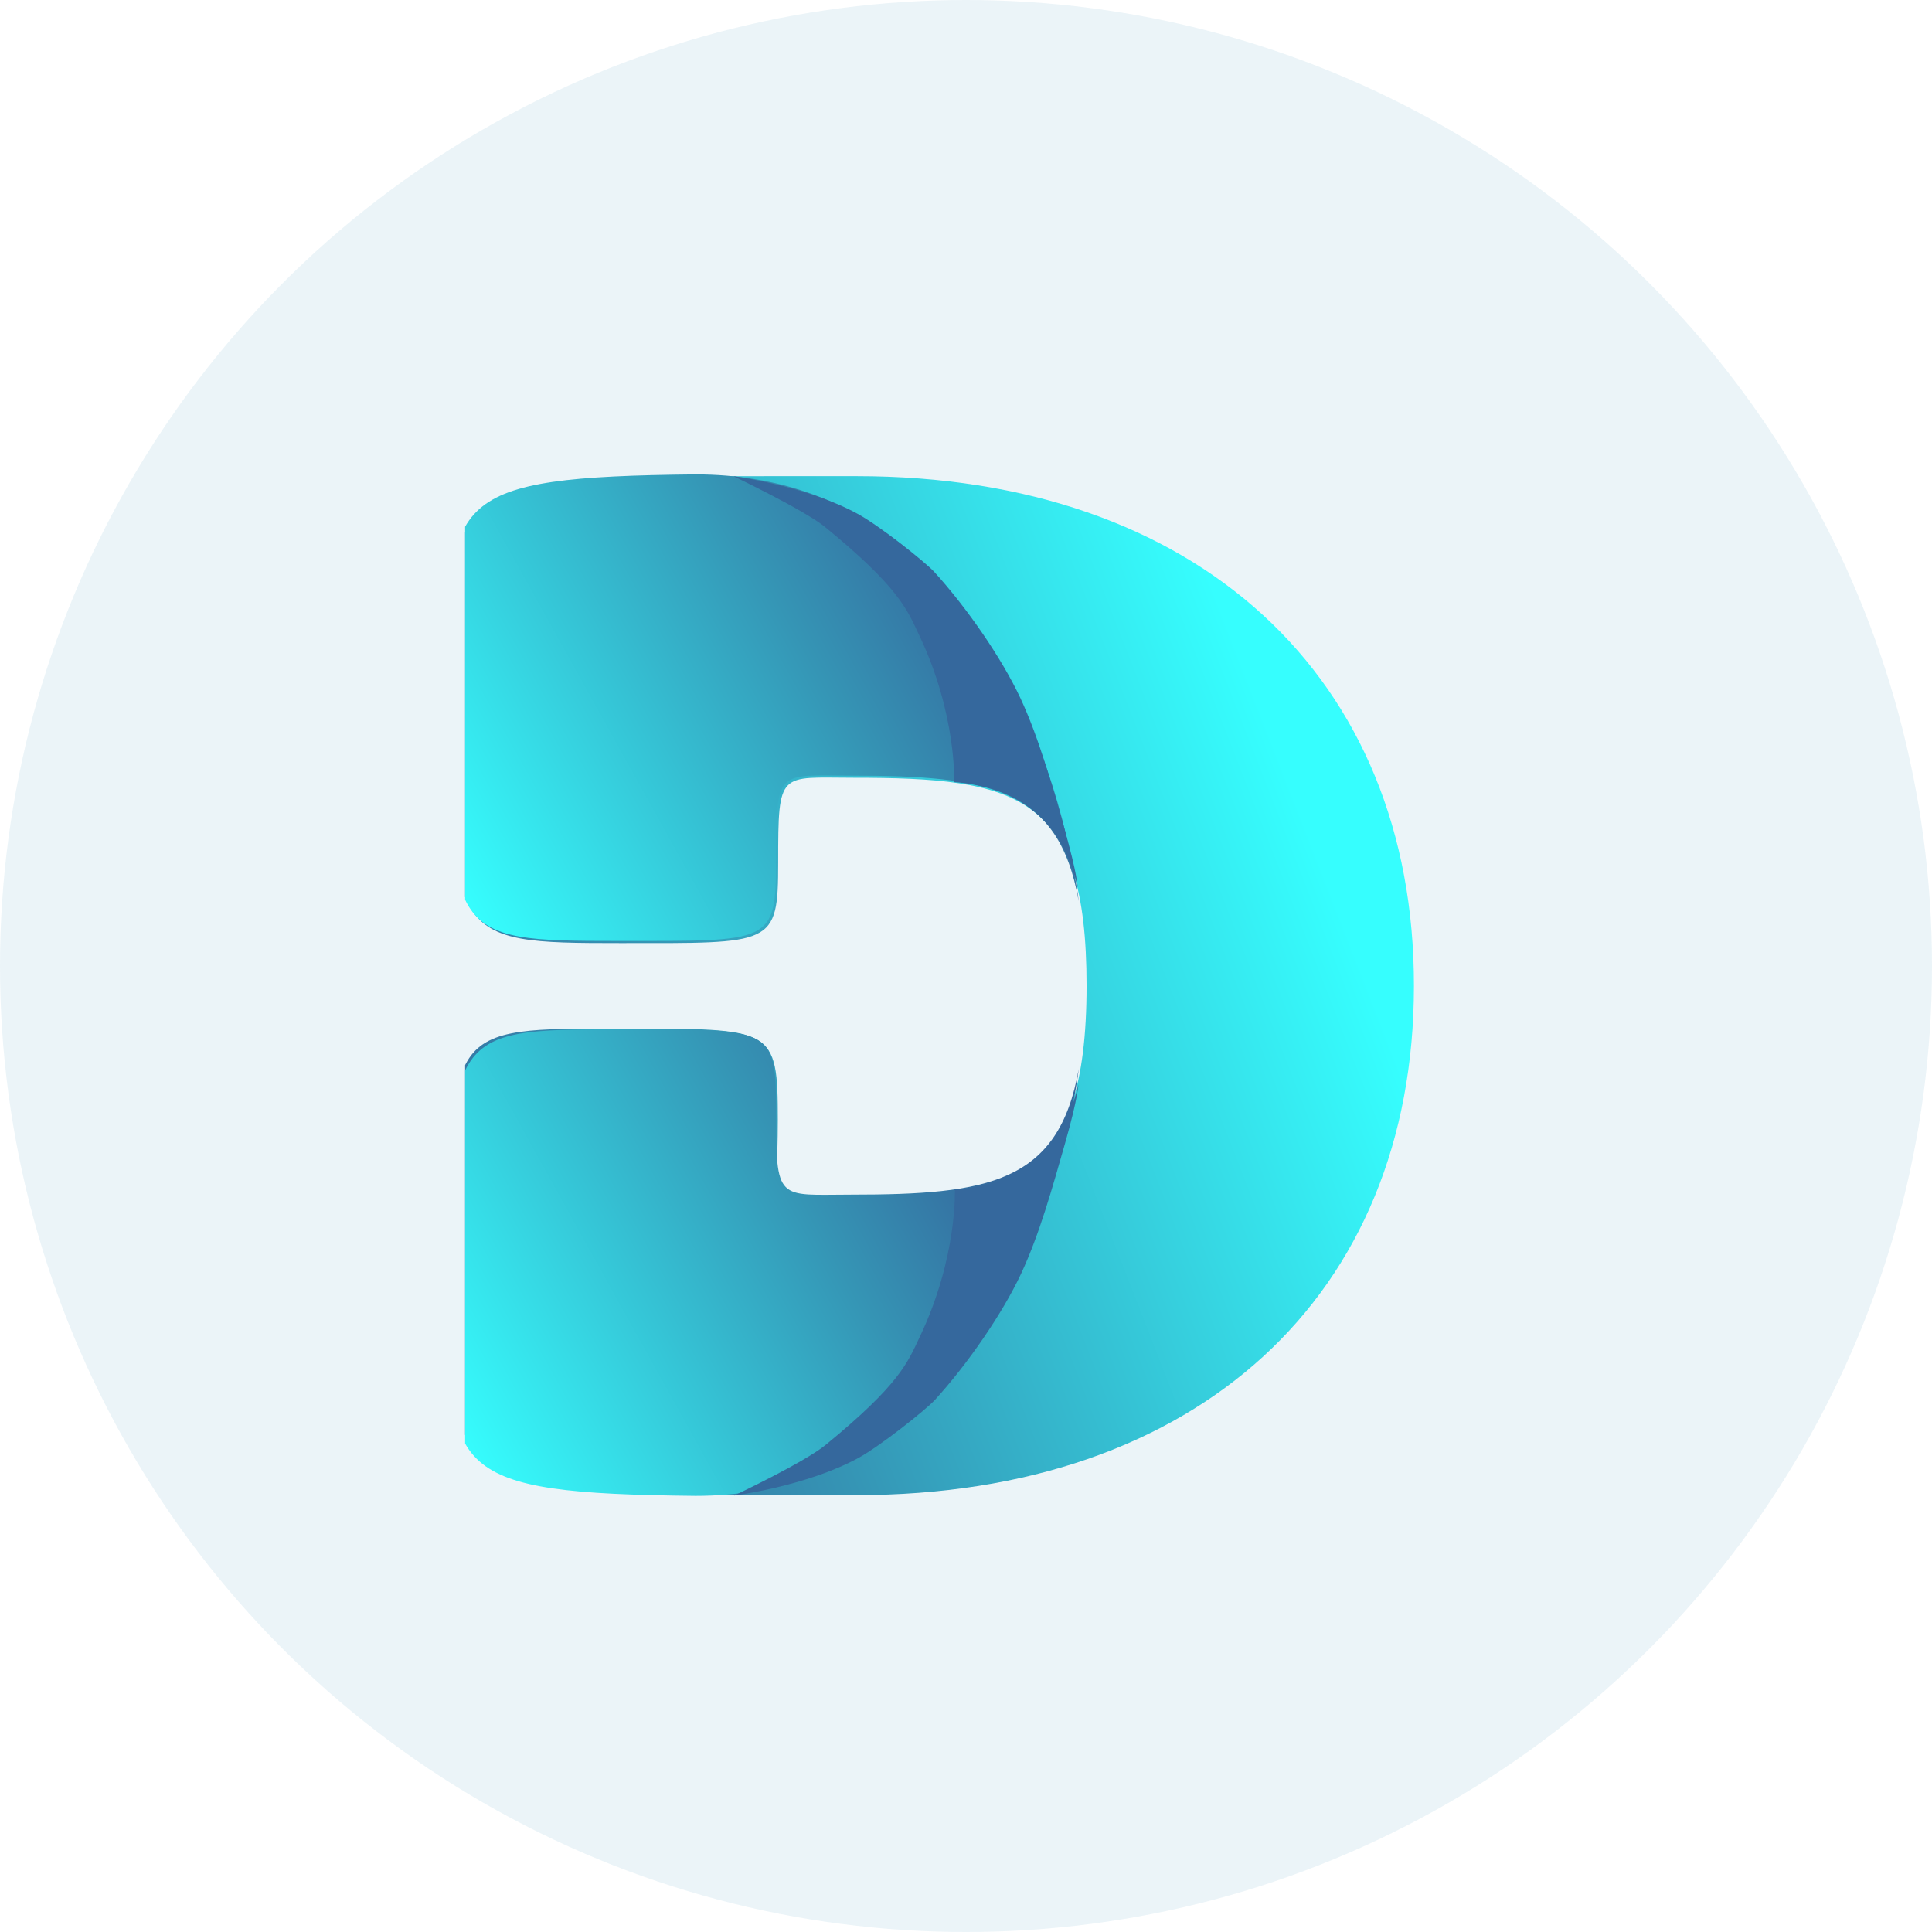
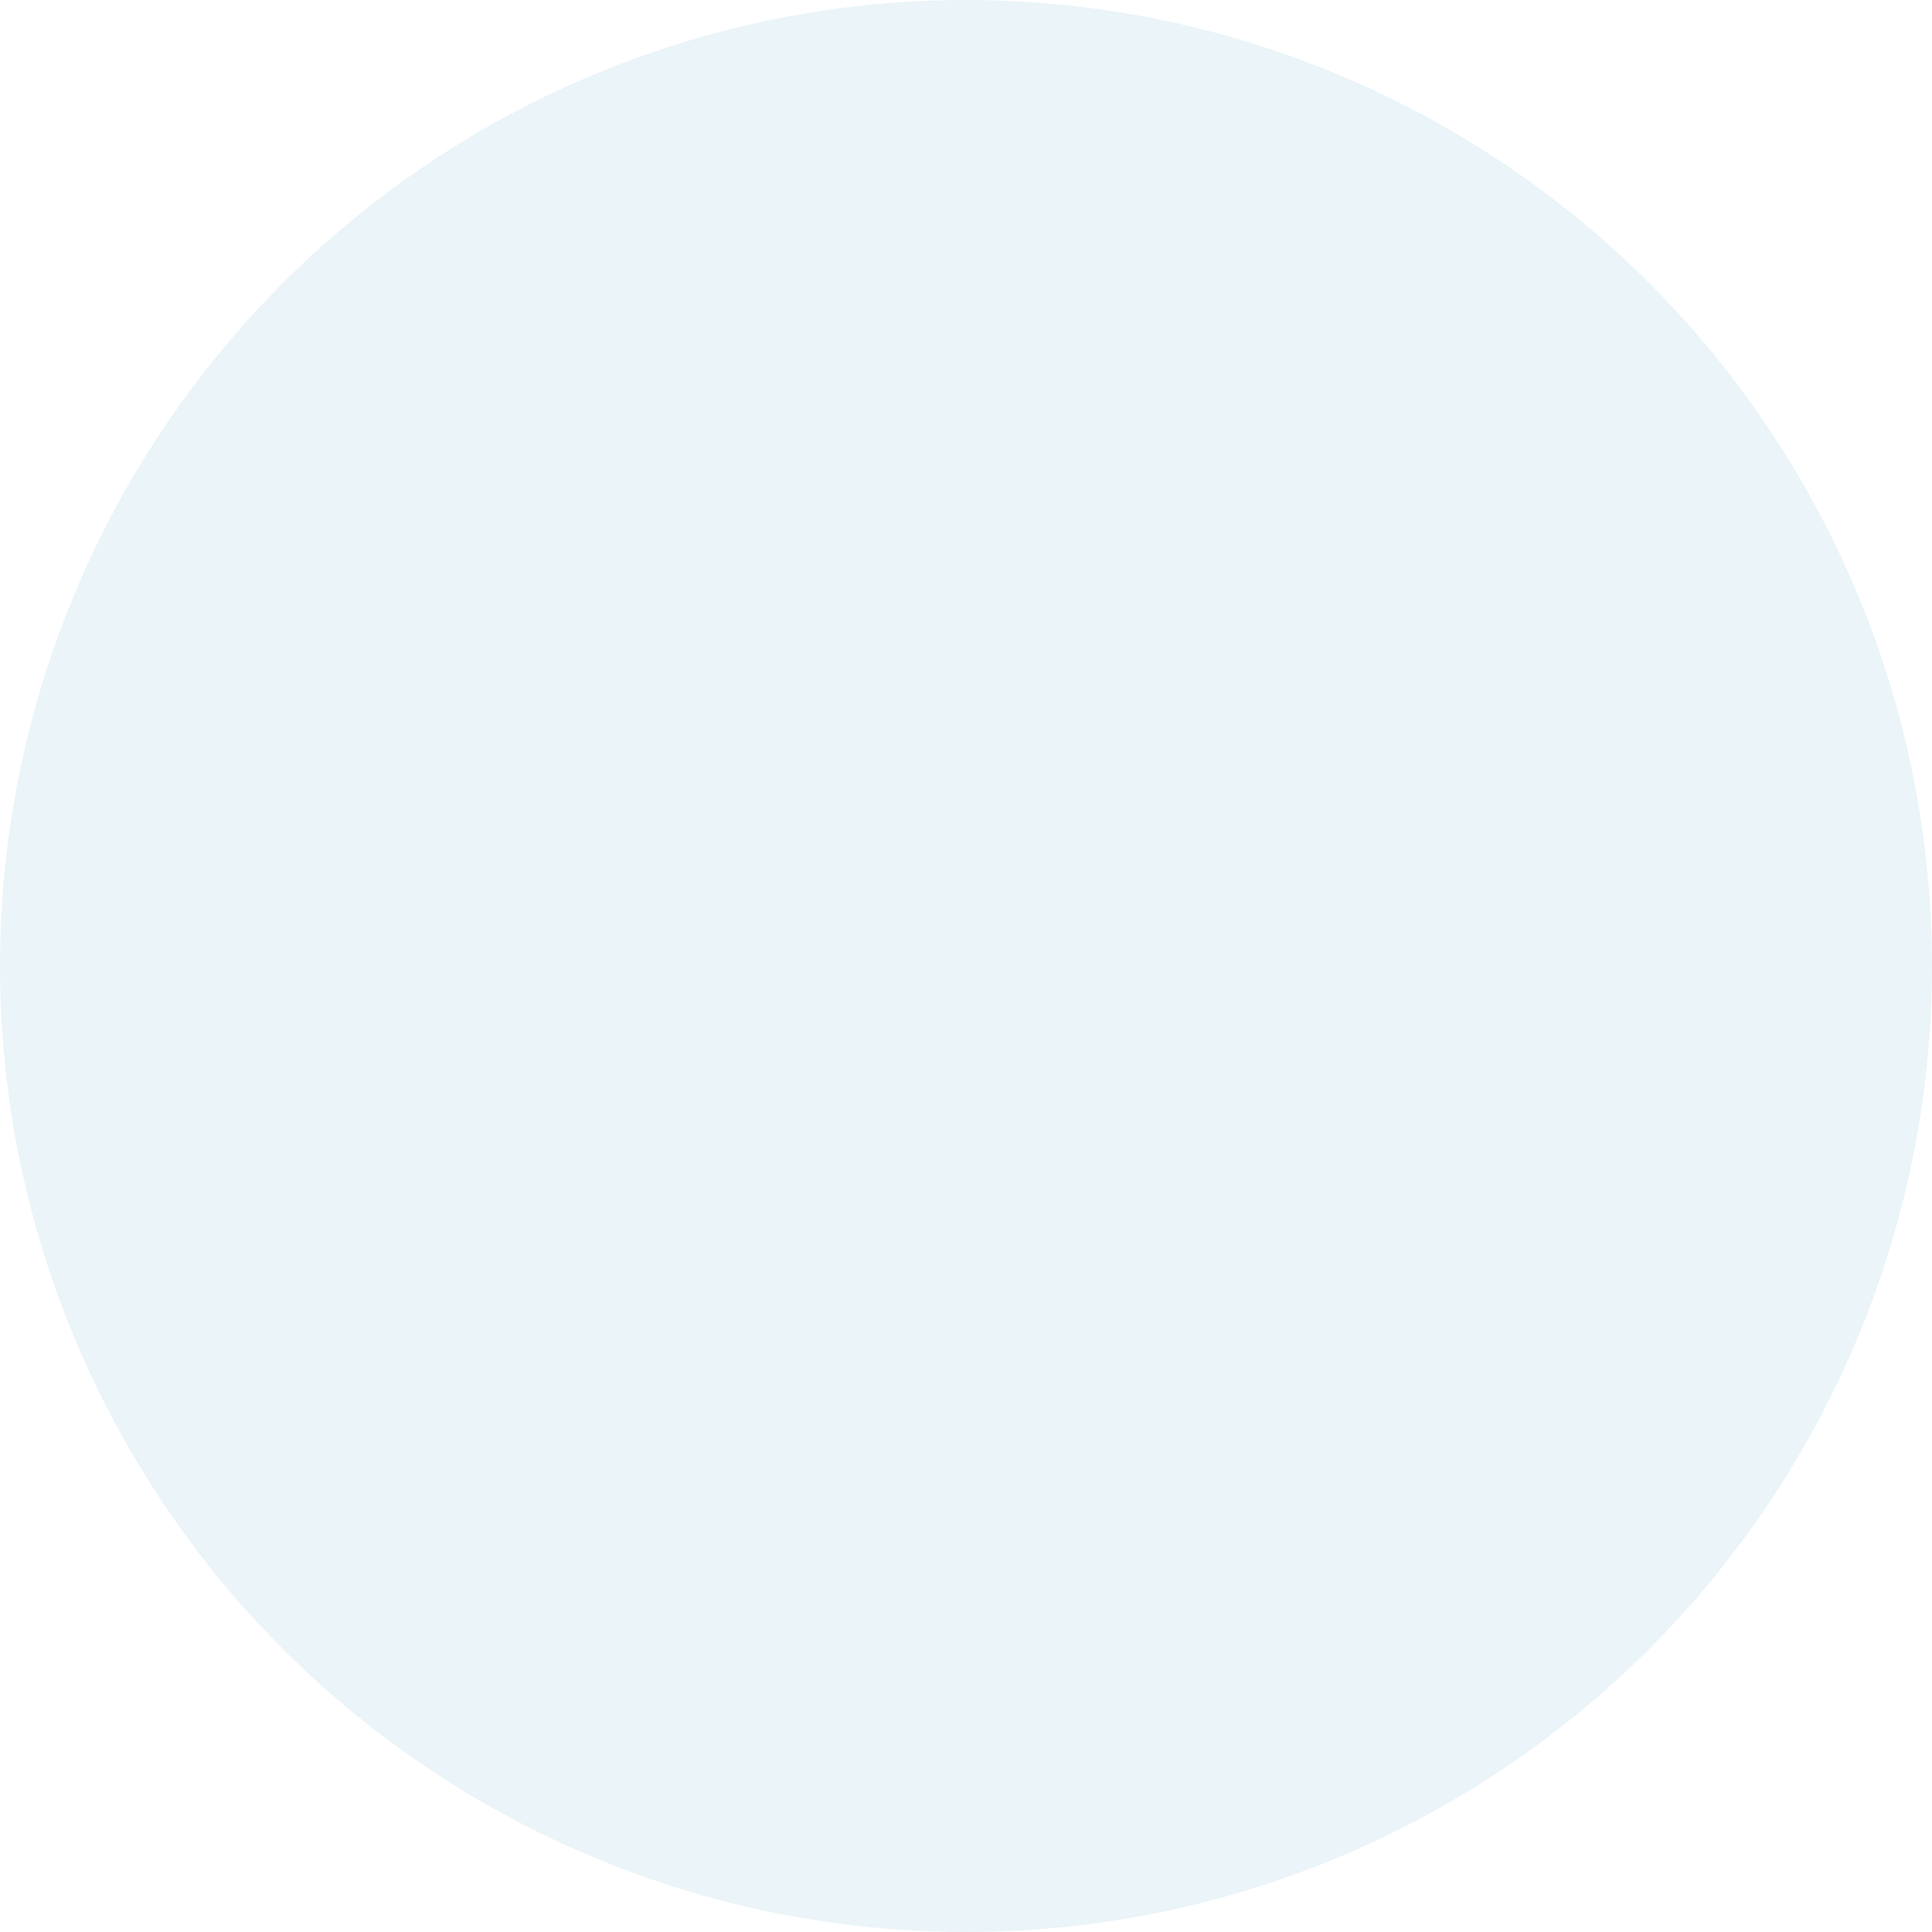
<svg xmlns="http://www.w3.org/2000/svg" width="54" height="54" viewBox="0 0 54 54" fill="none">
  <circle cx="27" cy="27" r="27" fill="#3595B5" fill-opacity="0.1" />
  <g clip-path="url(#clip0_2876_9730)">
    <path d="M23.95 13.309C12.58 13.309 12.6 13.109 12.6 18.829C12.6 26.299 12.52 26.36 17.33 26.36C21.61 26.36 21.75 26.45 21.75 24.11C21.75 21.509 21.78 21.739 23.85 21.739C28.44 21.739 30.37 22.189 30.37 27.549C30.37 33.19 28.17 33.41 23.94 33.41C21.36 33.41 21.74 33.849 21.74 31.309C21.74 28.709 21.63 28.75 17.4 28.75C12.38 28.75 12.59 28.629 12.59 35.719C12.59 42.02 12.52 41.789 23.94 41.789C33.46 41.789 39.52 36.219 39.52 27.559C39.53 18.93 33.47 13.309 23.95 13.309Z" fill="url(#paint0_linear_2876_9730)" />
    <path d="M19.44 13.26C12.53 13.33 12.54 13.93 12.54 18.77C12.54 26.24 12.46 26.3 17.27 26.3C21.55 26.3 21.69 26.39 21.69 24.05C21.69 21.45 21.72 21.68 23.79 21.68C27.61 21.68 29.59 22 30.15 25.19C30.15 25.19 28.82 13.26 19.44 13.26Z" fill="url(#paint1_linear_2876_9730)" />
-     <path d="M19.44 41.81C12.53 41.74 12.54 41.14 12.54 36.3C12.54 28.83 12.46 28.77 17.27 28.77C21.55 28.77 21.69 28.68 21.69 31.02C21.69 33.62 21.72 33.39 23.79 33.39C27.61 33.39 29.59 33.07 30.15 29.88C30.15 29.88 28.82 41.81 19.44 41.81Z" fill="url(#paint2_linear_2876_9730)" />
    <path d="M20.5 13.31C20.5 13.31 22.52 13.57 23.97 14.361C24.58 14.691 25.85 15.701 26.11 15.981C27.03 16.991 28 18.401 28.52 19.511C29.04 20.631 29.39 21.901 29.75 23.16C30.12 24.46 30.12 24.8 30.12 24.8C30.12 24.8 29.87 23.5 28.99 22.75C28.6 22.421 28.29 22.241 27.88 22.101C27.25 21.891 26.67 21.86 26.67 21.86C26.67 21.86 26.74 19.951 25.69 17.75C25.35 17.03 25.13 16.421 23.05 14.72C22.45 14.241 20.5 13.31 20.5 13.31Z" fill="#35689D" />
-     <path d="M20.52 41.8C20.52 41.8 22.54 41.541 23.99 40.751C24.6 40.42 25.87 39.41 26.13 39.13C27.05 38.12 28.02 36.711 28.54 35.6C29.06 34.48 29.41 33.211 29.77 31.951C30.14 30.651 30.14 30.311 30.14 30.311C30.14 30.311 29.89 31.61 29.01 32.361C28.62 32.691 28.31 32.87 27.9 33.011C27.27 33.221 26.69 33.251 26.69 33.251C26.69 33.251 26.76 35.16 25.71 37.361C25.37 38.081 25.15 38.691 23.07 40.391C22.47 40.88 20.52 41.8 20.52 41.8Z" fill="#35689D" />
  </g>
  <defs>
    <linearGradient id="paint0_linear_2876_9730" x1="34.476" y1="17.83" x2="8.727" y2="27.849" gradientUnits="userSpaceOnUse">
      <stop stop-color="#36FEFE" />
      <stop offset="0.669" stop-color="#3595B5" />
      <stop offset="1" stop-color="#35689D" />
    </linearGradient>
    <linearGradient id="paint1_linear_2876_9730" x1="26.852" y1="15.33" x2="12.04" y2="23.561" gradientUnits="userSpaceOnUse">
      <stop stop-color="#35689D" />
      <stop offset="0.305" stop-color="#3595B5" />
      <stop offset="1" stop-color="#36FEFE" />
    </linearGradient>
    <linearGradient id="paint2_linear_2876_9730" x1="26.852" y1="30.84" x2="12.04" y2="39.071" gradientUnits="userSpaceOnUse">
      <stop stop-color="#35689D" />
      <stop offset="0.305" stop-color="#3595B5" />
      <stop offset="1" stop-color="#36FEFE" />
    </linearGradient>
    <clipPath id="clip0_2876_9730">
-       <rect width="27" height="29" fill="white" transform="translate(13 13)" />
-     </clipPath>
+       </clipPath>
  </defs>
</svg>